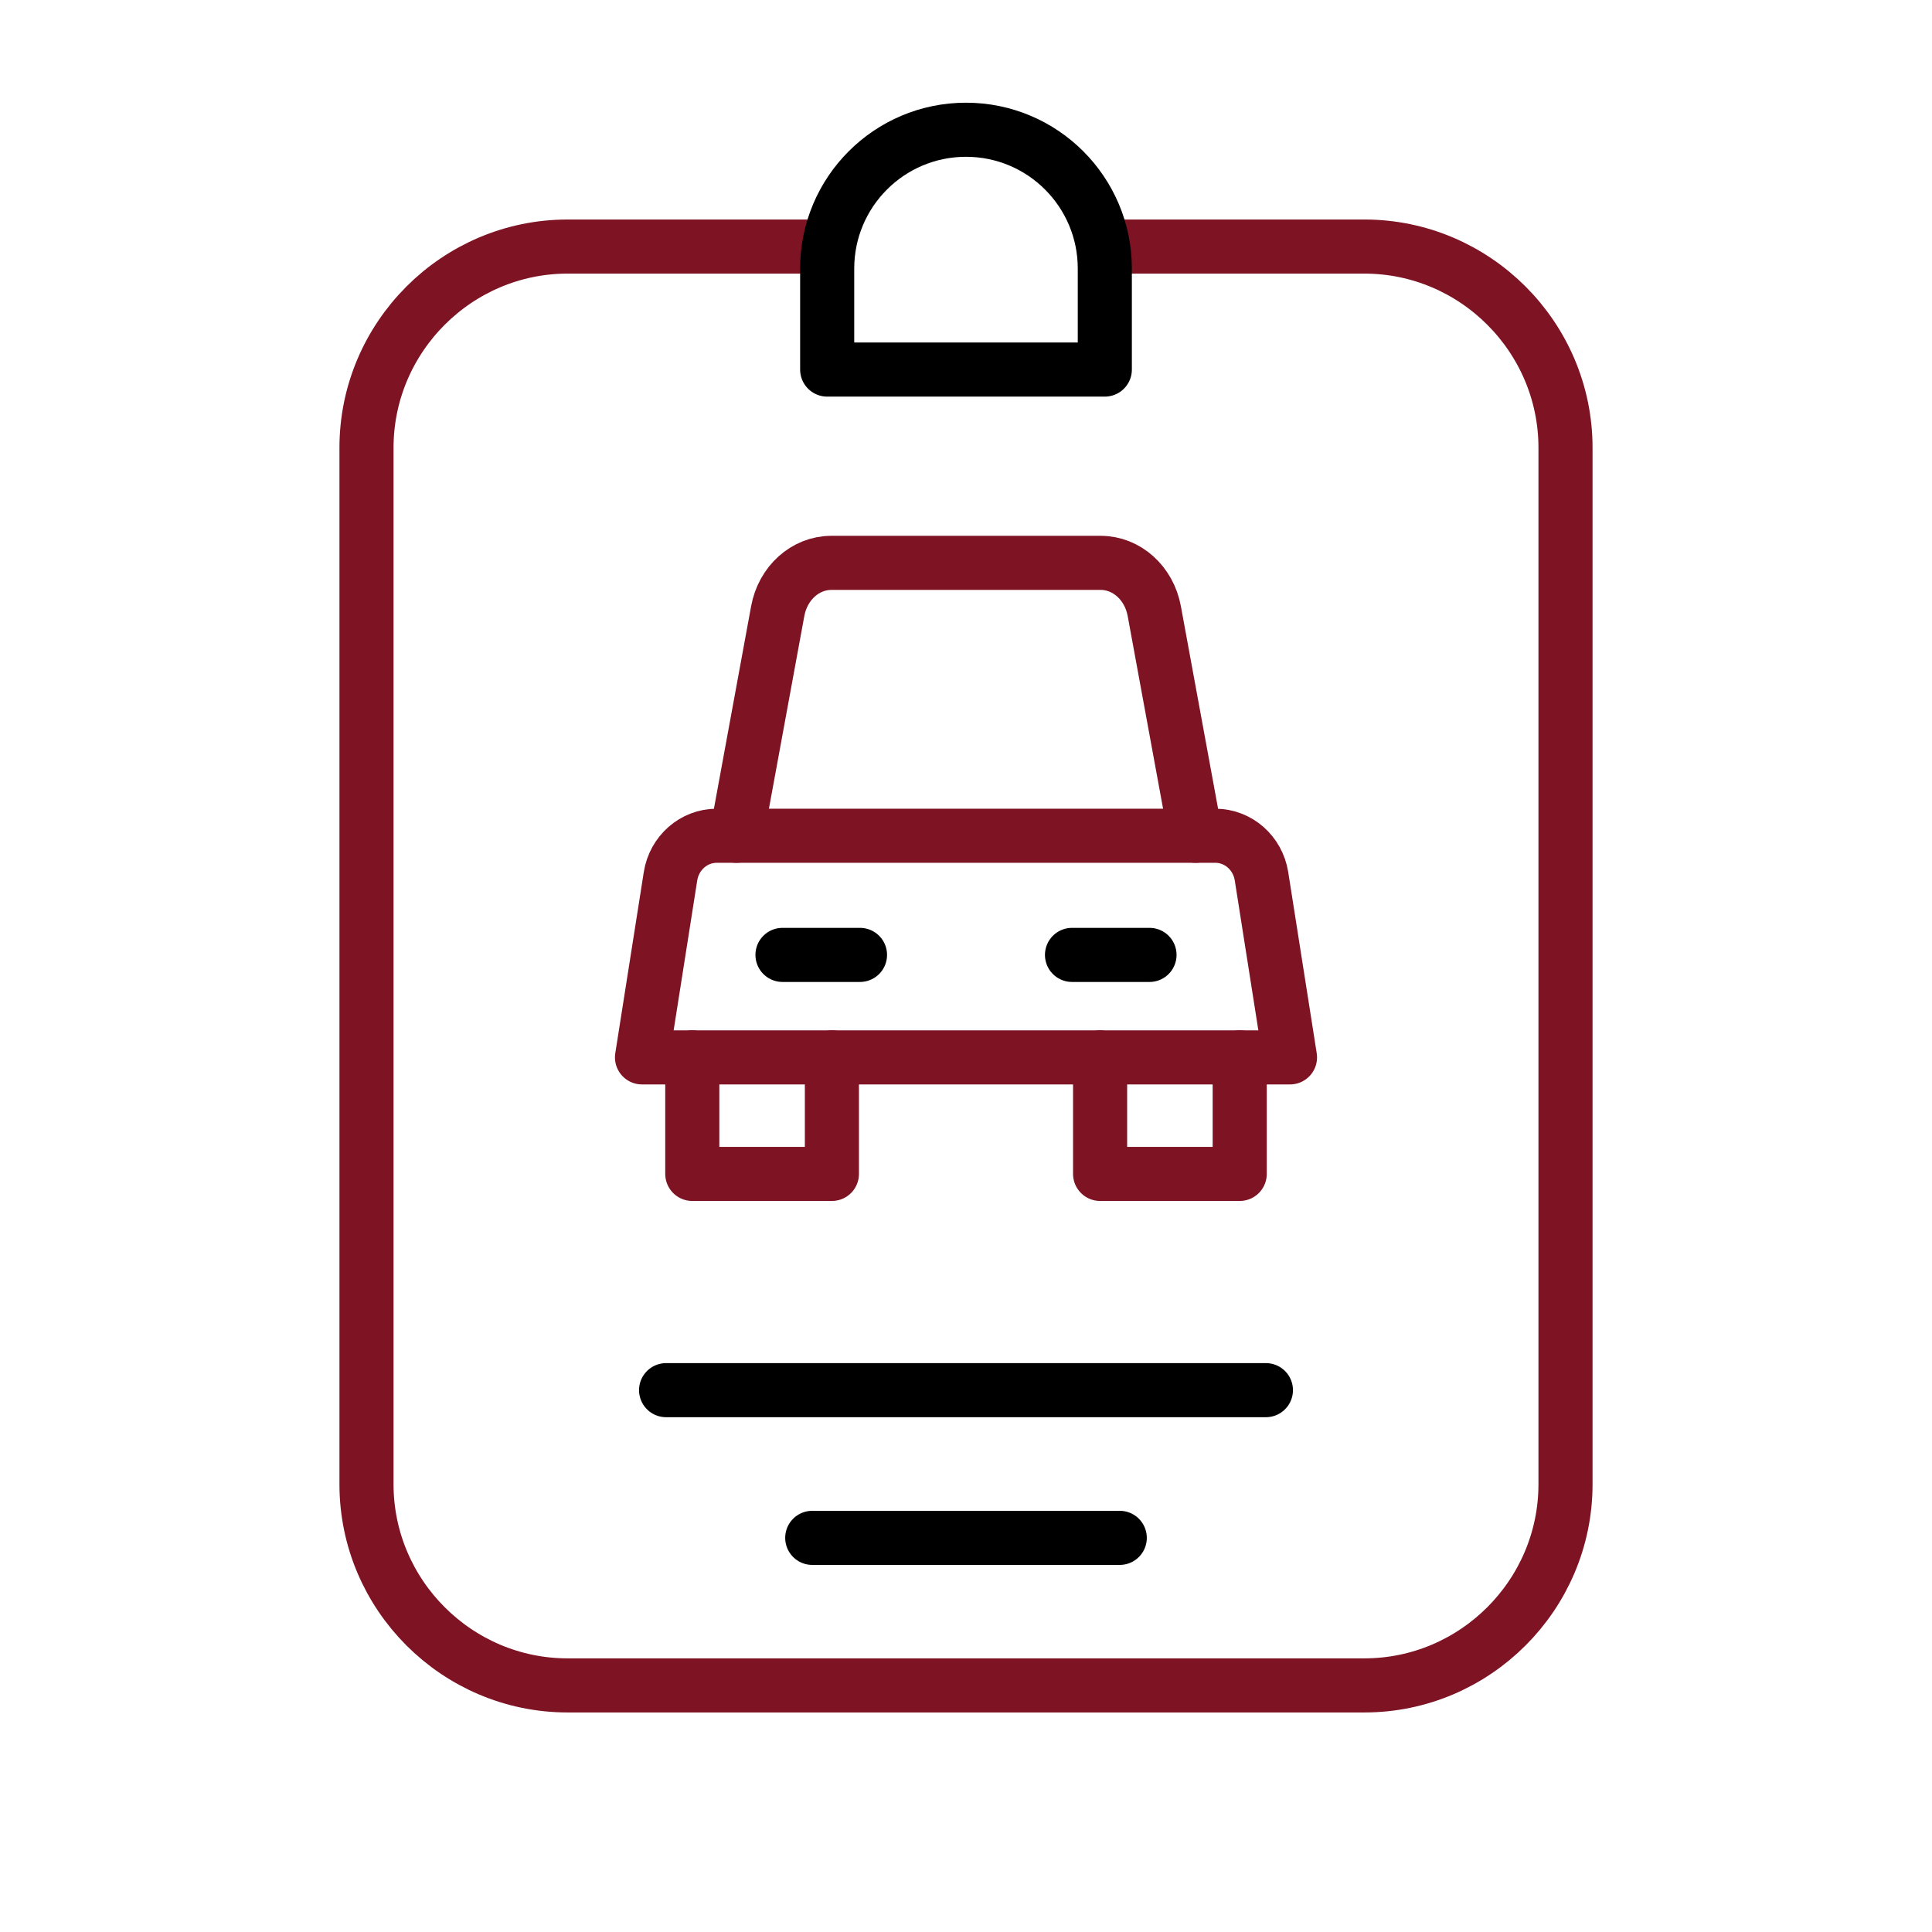
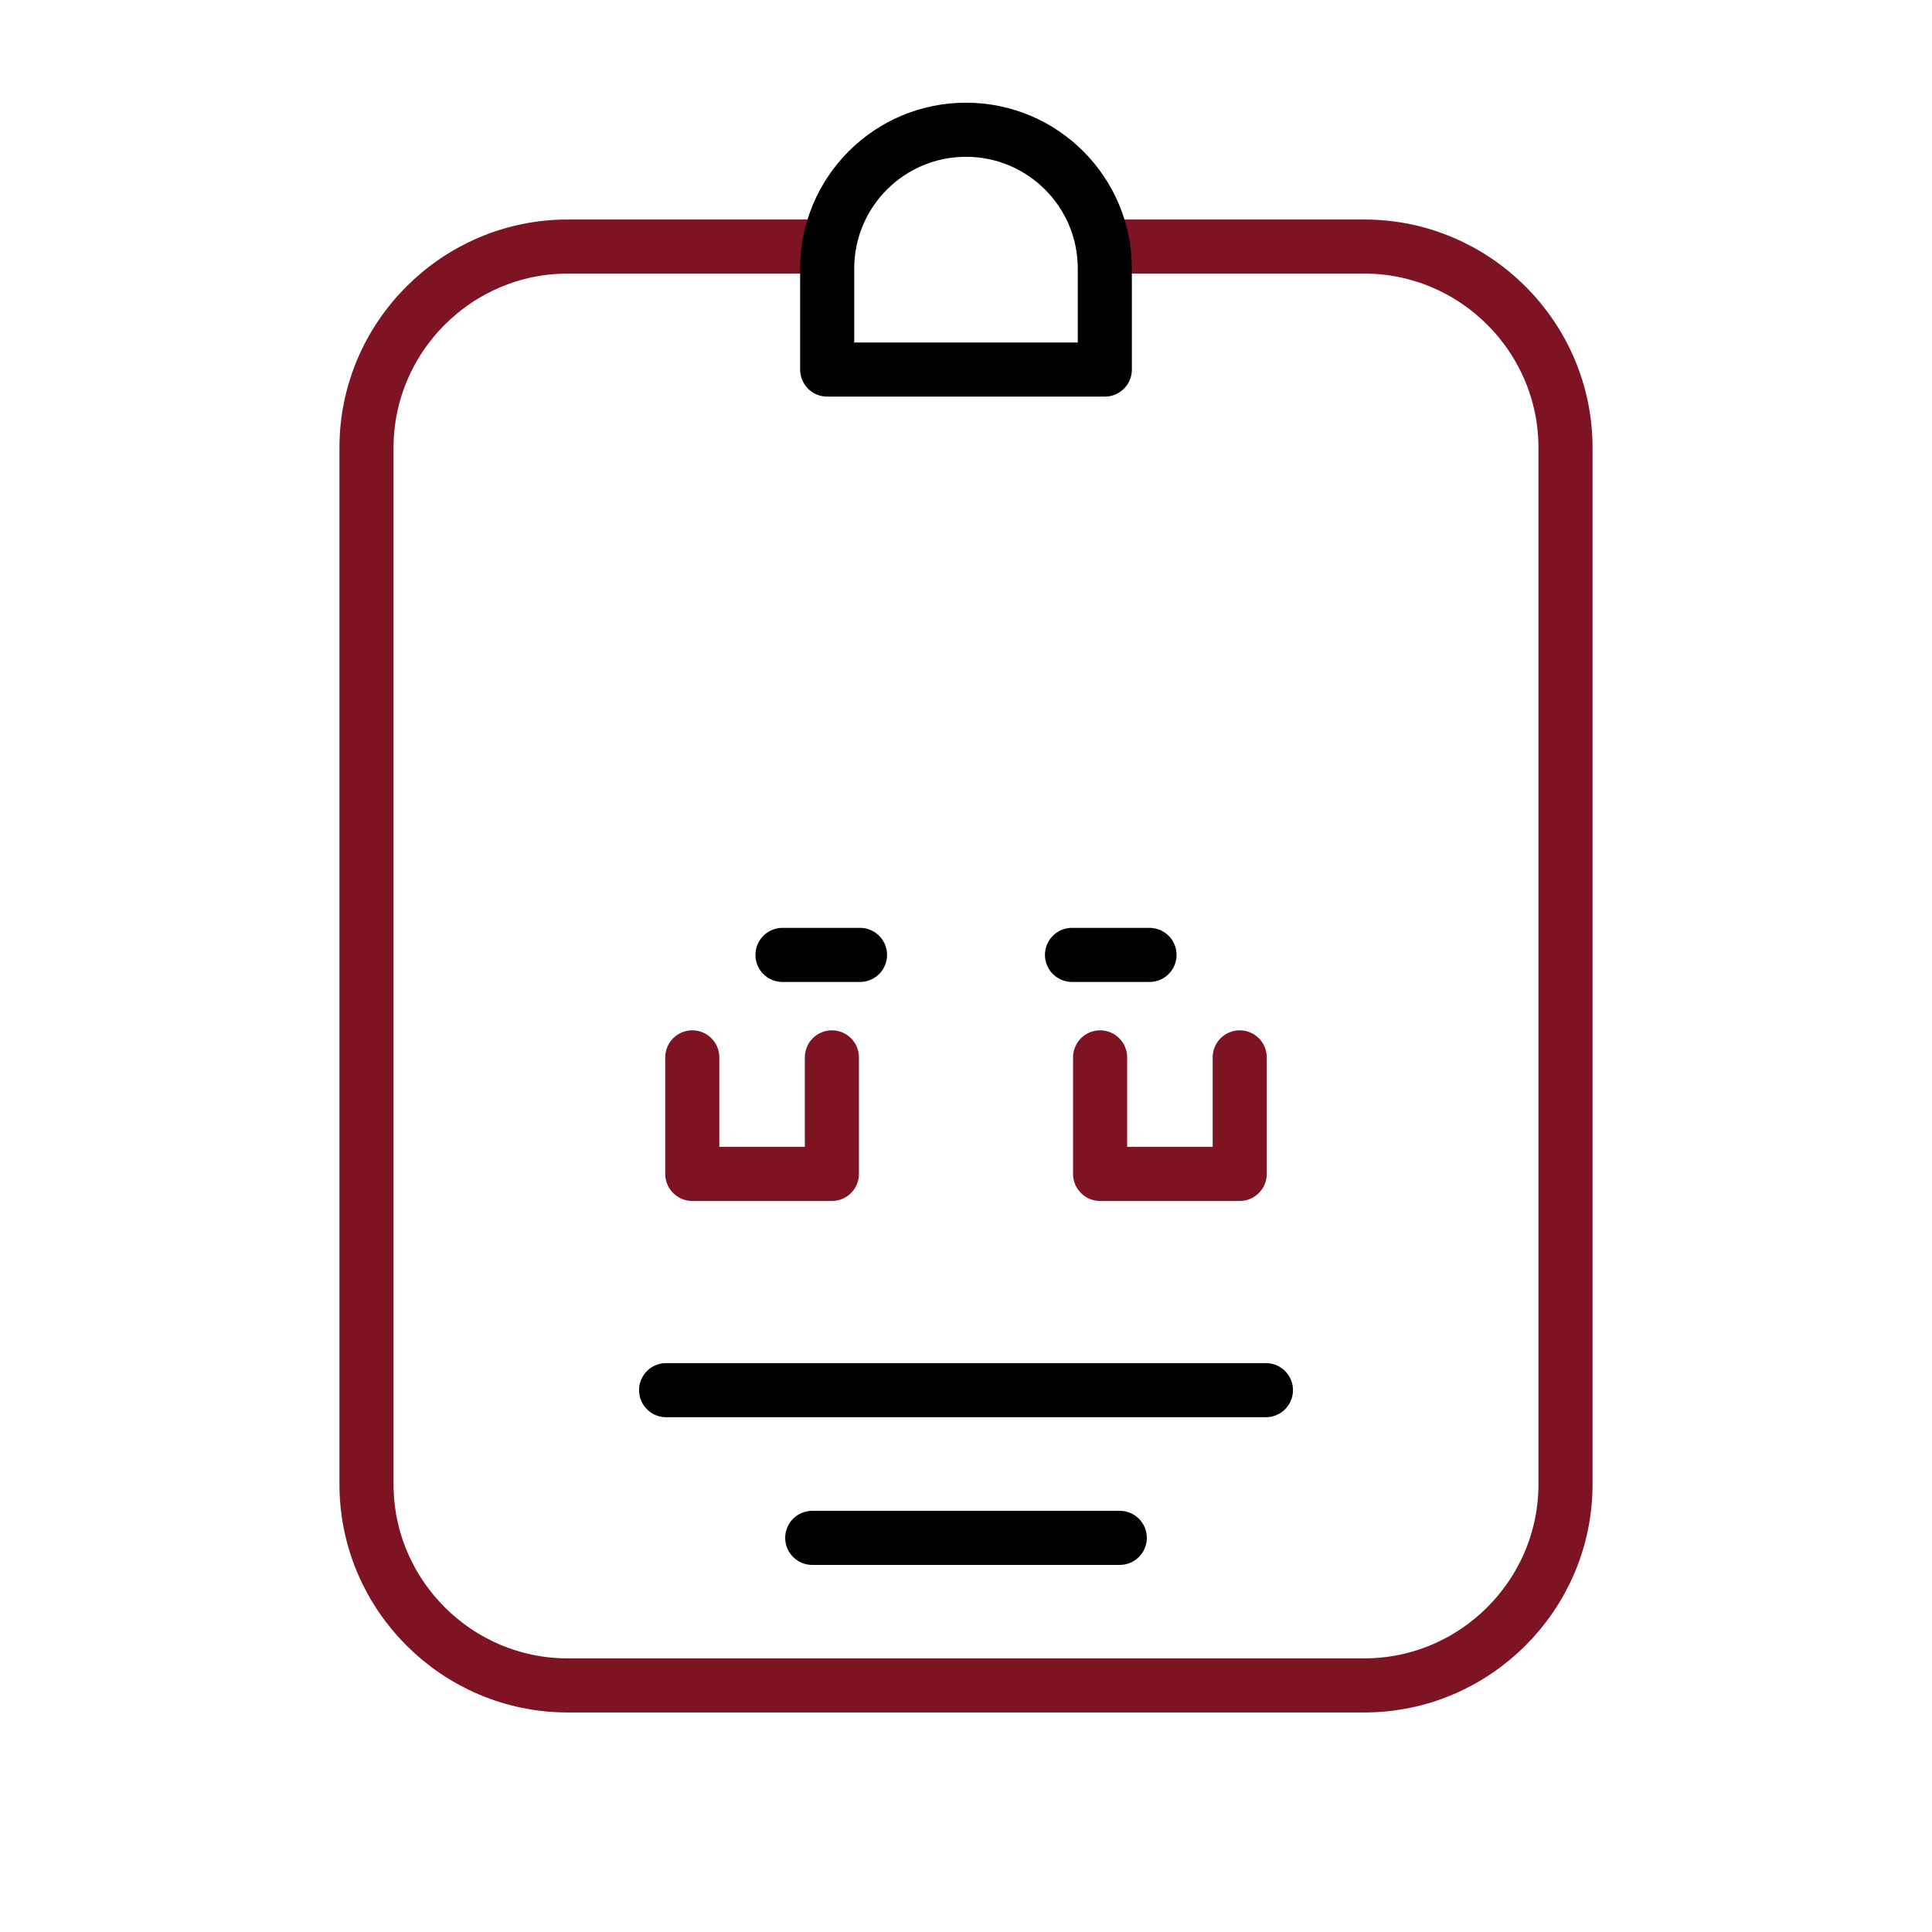
<svg xmlns="http://www.w3.org/2000/svg" viewBox="0 0 430 430" width="430" height="430" preserveAspectRatio="xMidYMid meet" style="width: 100%; height: 100%; transform: translate3d(0px, 0px, 0px); content-visibility: visible;">
  <defs>
    <clipPath id="__lottie_element_33657">
      <rect width="430" height="430" x="0" y="0" />
    </clipPath>
    <clipPath id="__lottie_element_33659">
      <path d="M0,0 L430,0 L430,430 L0,430z" />
    </clipPath>
  </defs>
  <g clip-path="url(#__lottie_element_33657)">
    <g clip-path="url(#__lottie_element_33659)" transform="matrix(1,0,0,1,0,0)" opacity="1" style="display: block;">
      <g transform="matrix(1,0,0,1,-35,-35)" opacity="1" style="display: block;">
        <g opacity="1" transform="matrix(1,0,0,1,250,249.997)">
          <path stroke-linecap="round" stroke-linejoin="round" fill-opacity="0" class="primary" stroke="rgb(126,19,36)" stroke-opacity="1" stroke-width="12.04" d=" M31.51,-160.12 C31.51,-160.12 88.67,-160.12 88.67,-160.12 C113.29,-160.12 133.43,-139.97 133.43,-115.35 C133.43,-115.35 133.43,115.36 133.43,115.36 C133.43,139.98 113.29,160.12 88.67,160.12 C88.67,160.12 -88.67,160.12 -88.67,160.12 C-113.29,160.12 -133.43,139.98 -133.43,115.36 C-133.43,115.36 -133.43,-115.35 -133.43,-115.35 C-133.43,-139.97 -113.29,-160.12 -88.67,-160.12 C-88.67,-160.12 -31.51,-160.12 -31.51,-160.12" />
        </g>
        <g opacity="1" transform="matrix(1,0,0,1,250,90.565)">
          <path stroke-linecap="round" stroke-linejoin="round" fill-opacity="0" class="secondary" stroke="rgb(0,0,0)" stroke-opacity="1" stroke-width="12.04" d=" M-30.896,26.687 C-30.896,26.687 30.896,26.687 30.896,26.687 C30.896,26.687 30.896,4.209 30.896,4.209 C30.896,-12.854 17.063,-26.687 0,-26.687 C0,-26.687 0,-26.687 0,-26.687 C-17.063,-26.687 -30.896,-12.854 -30.896,4.209 C-30.896,4.209 -30.896,26.687 -30.896,26.687z" />
        </g>
        <g opacity="1" transform="matrix(1,0,0,1,0,0)">
          <g opacity="1" transform="matrix(1,0,0,1,250,245.676)">
-             <path stroke-linecap="round" stroke-linejoin="round" fill-opacity="0" class="primary" stroke="rgb(126,19,36)" stroke-opacity="1" stroke-width="12.04" d=" M-55.486,-24.664 C-55.486,-24.664 55.486,-24.664 55.486,-24.664 C60.595,-24.664 64.949,-20.844 65.767,-15.646 C65.767,-15.646 72.11,24.664 72.11,24.664 C72.11,24.664 -72.11,24.664 -72.11,24.664 C-72.11,24.664 -65.767,-15.646 -65.767,-15.646 C-64.949,-20.844 -60.595,-24.664 -55.486,-24.664z" />
-           </g>
+             </g>
          <g opacity="1" transform="matrix(1,0,0,1,250,190.644)">
-             <path stroke-linecap="round" stroke-linejoin="round" fill-opacity="0" class="primary" stroke="rgb(126,19,36)" stroke-opacity="1" stroke-width="12.04" d=" M-51.09,30.368 C-51.09,30.368 -41.905,-19.632 -41.905,-19.632 C-40.758,-25.878 -35.768,-30.368 -29.977,-30.368 C-29.977,-30.368 29.977,-30.368 29.977,-30.368 C35.768,-30.368 40.758,-25.878 41.905,-19.632 C41.905,-19.632 51.09,30.368 51.09,30.368" />
-           </g>
+             </g>
          <g opacity="1" transform="matrix(1,0,0,1,0,0)">
            <g opacity="1" transform="matrix(1,0,0,1,204.617,283.306)">
              <path stroke-linecap="round" stroke-linejoin="round" fill-opacity="0" class="primary" stroke="rgb(126,19,36)" stroke-opacity="1" stroke-width="12.04" d=" M15.536,-12.969 C15.536,-12.969 15.536,12.969 15.536,12.969 C15.536,12.969 -15.536,12.969 -15.536,12.969 C-15.536,12.969 -15.536,-12.969 -15.536,-12.969" />
            </g>
            <g opacity="1" transform="matrix(1,0,0,1,295.383,283.306)">
              <path stroke-linecap="round" stroke-linejoin="round" fill-opacity="0" class="primary" stroke="rgb(126,19,36)" stroke-opacity="1" stroke-width="12.04" d=" M15.536,-12.969 C15.536,-12.969 15.536,12.969 15.536,12.969 C15.536,12.969 -15.536,12.969 -15.536,12.969 C-15.536,12.969 -15.536,-12.969 -15.536,-12.969" />
            </g>
          </g>
        </g>
        <g opacity="1" transform="matrix(1,0,0,1,0,0)">
          <g opacity="1" transform="matrix(1,0,0,1,217.782,247.53)">
            <path stroke-linecap="round" stroke-linejoin="round" fill-opacity="0" class="secondary" stroke="rgb(0,0,0)" stroke-opacity="1" stroke-width="12.04" d=" M-8.625,0 C-8.625,0 8.625,0 8.625,0" />
          </g>
          <g opacity="1" transform="matrix(1,0,0,1,282.218,247.53)">
            <path stroke-linecap="round" stroke-linejoin="round" fill-opacity="0" class="secondary" stroke="rgb(0,0,0)" stroke-opacity="1" stroke-width="12.04" d=" M-8.625,0 C-8.625,0 8.625,0 8.625,0" />
          </g>
        </g>
        <g opacity="1" transform="matrix(1,0,0,1,250,344.403)">
          <path stroke-linecap="round" stroke-linejoin="round" fill-opacity="0" class="secondary" stroke="rgb(0,0,0)" stroke-opacity="1" stroke-width="12.04" d=" M66.75,0 C66.75,0 -66.75,0 -66.75,0" />
        </g>
        <g opacity="1" transform="matrix(1,0,0,1,250,377.278)">
          <path stroke-linecap="round" stroke-linejoin="round" fill-opacity="0" class="secondary" stroke="rgb(0,0,0)" stroke-opacity="1" stroke-width="12.04" d=" M34.221,0 C34.221,0 -34.221,0 -34.221,0" />
        </g>
      </g>
    </g>
  </g>
</svg>